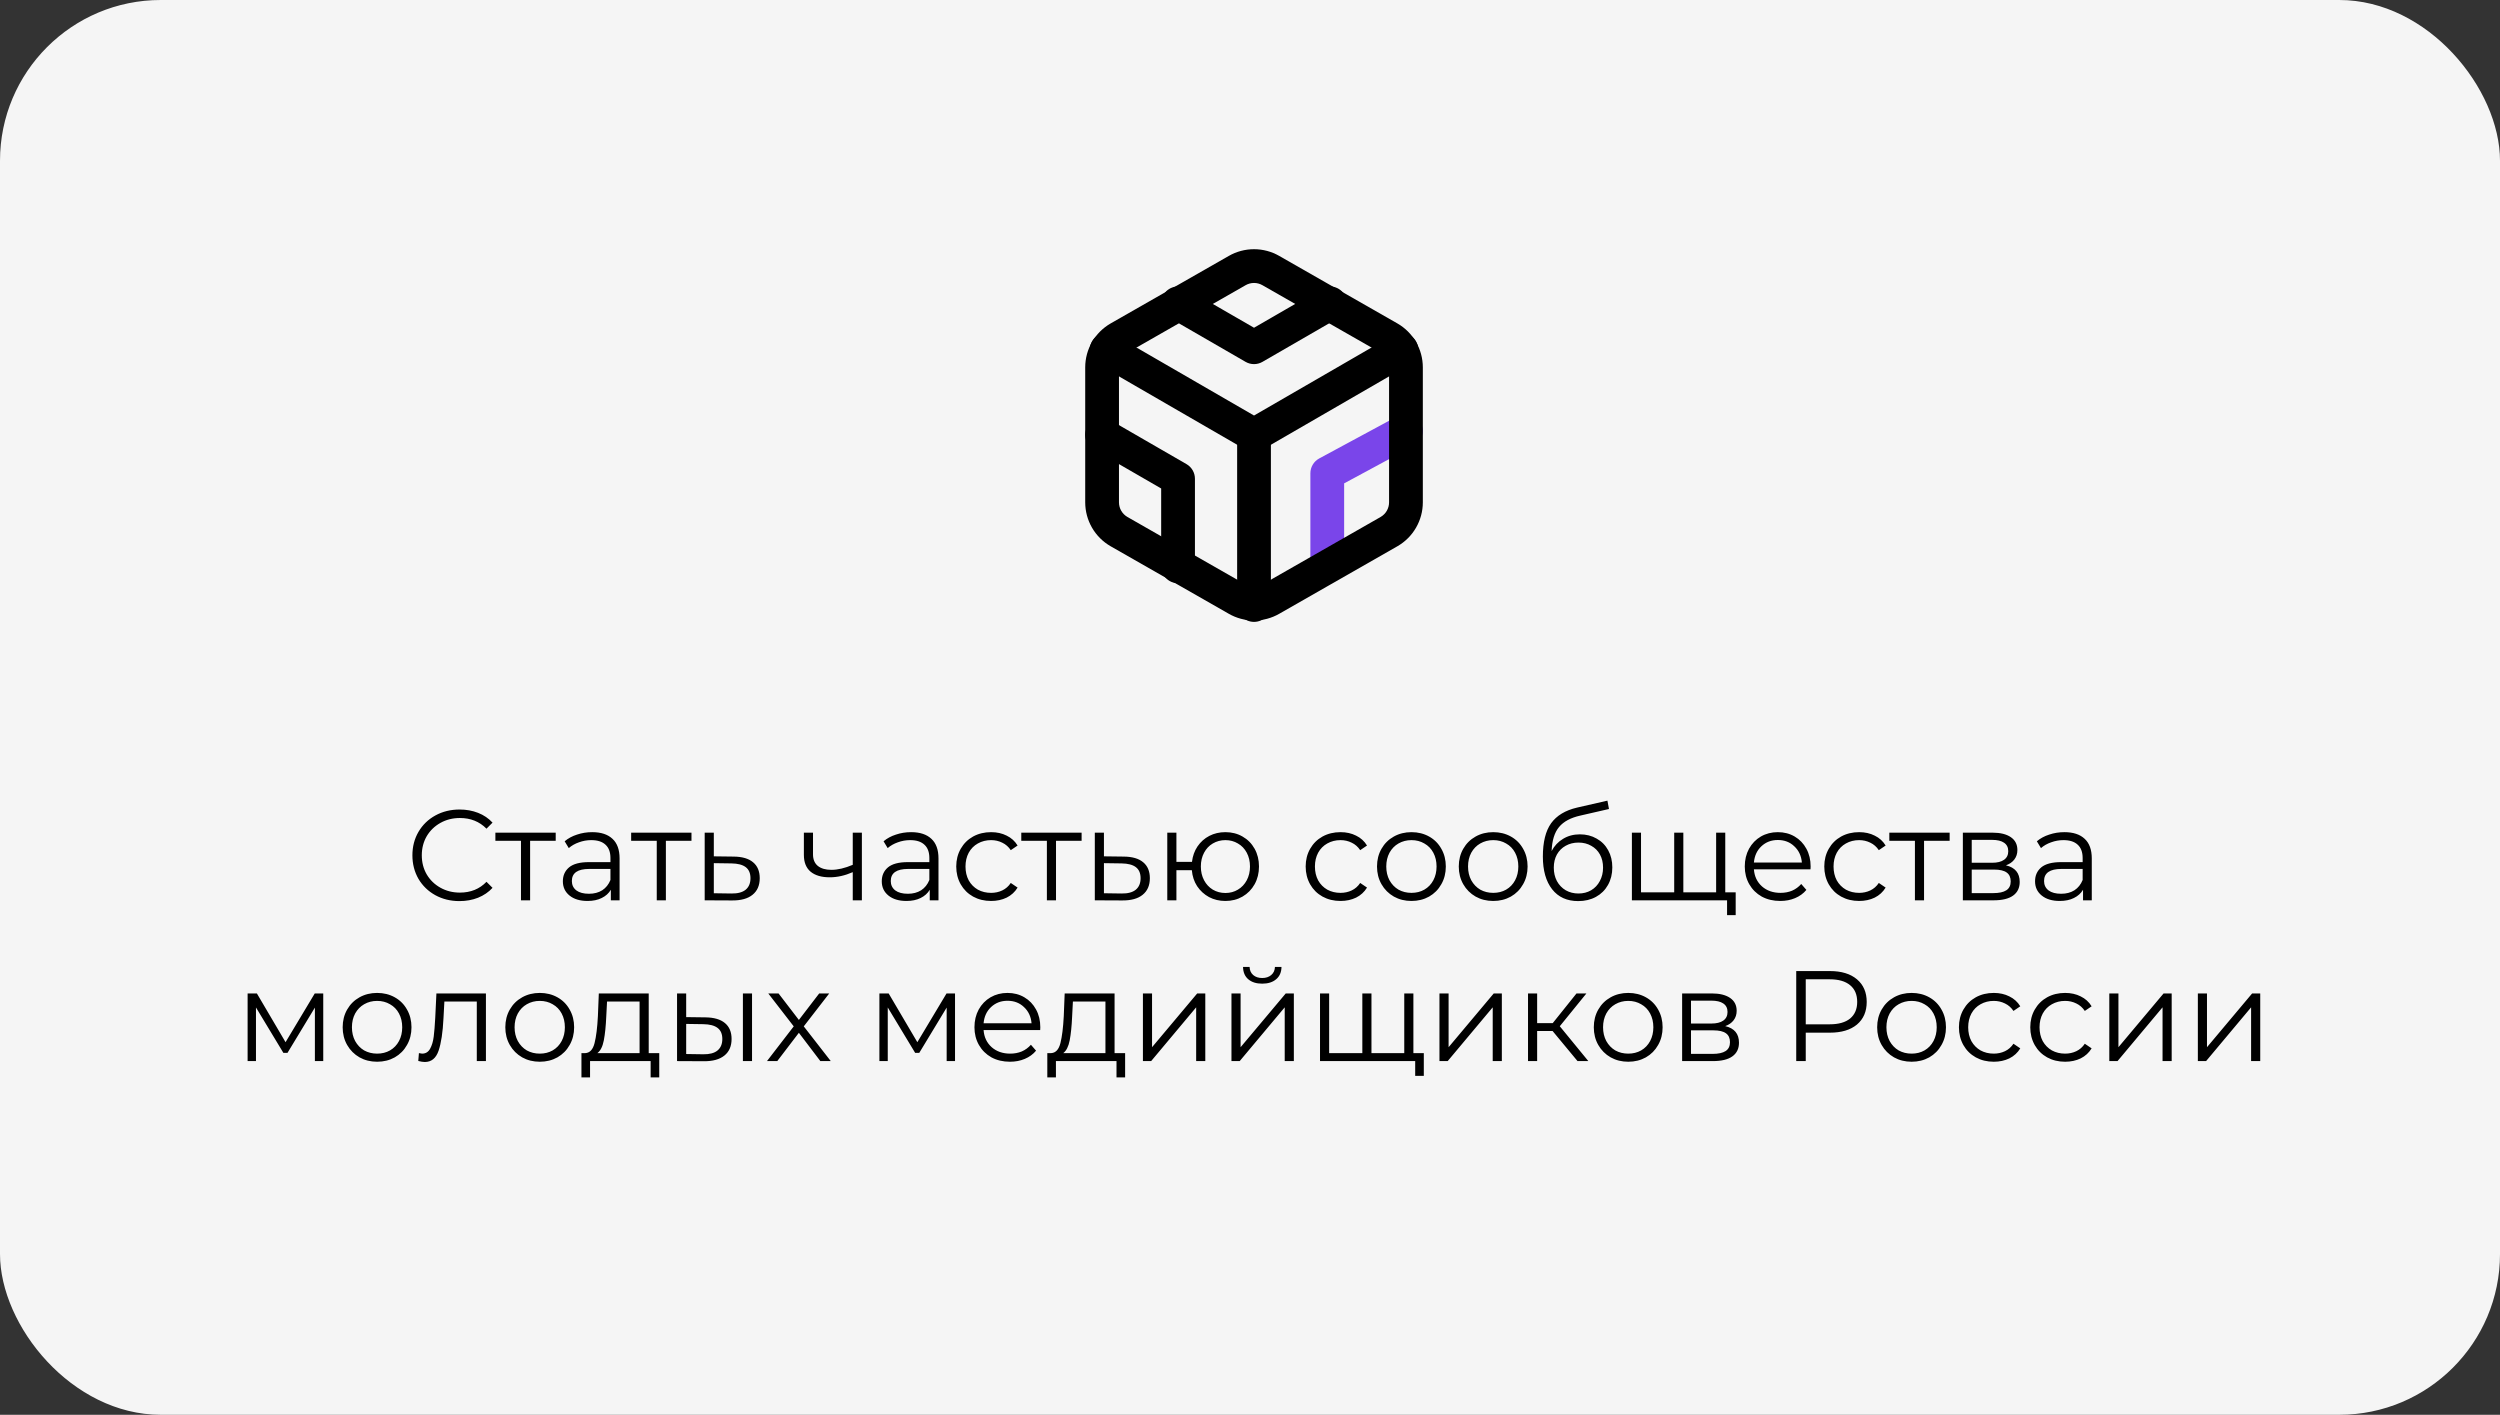
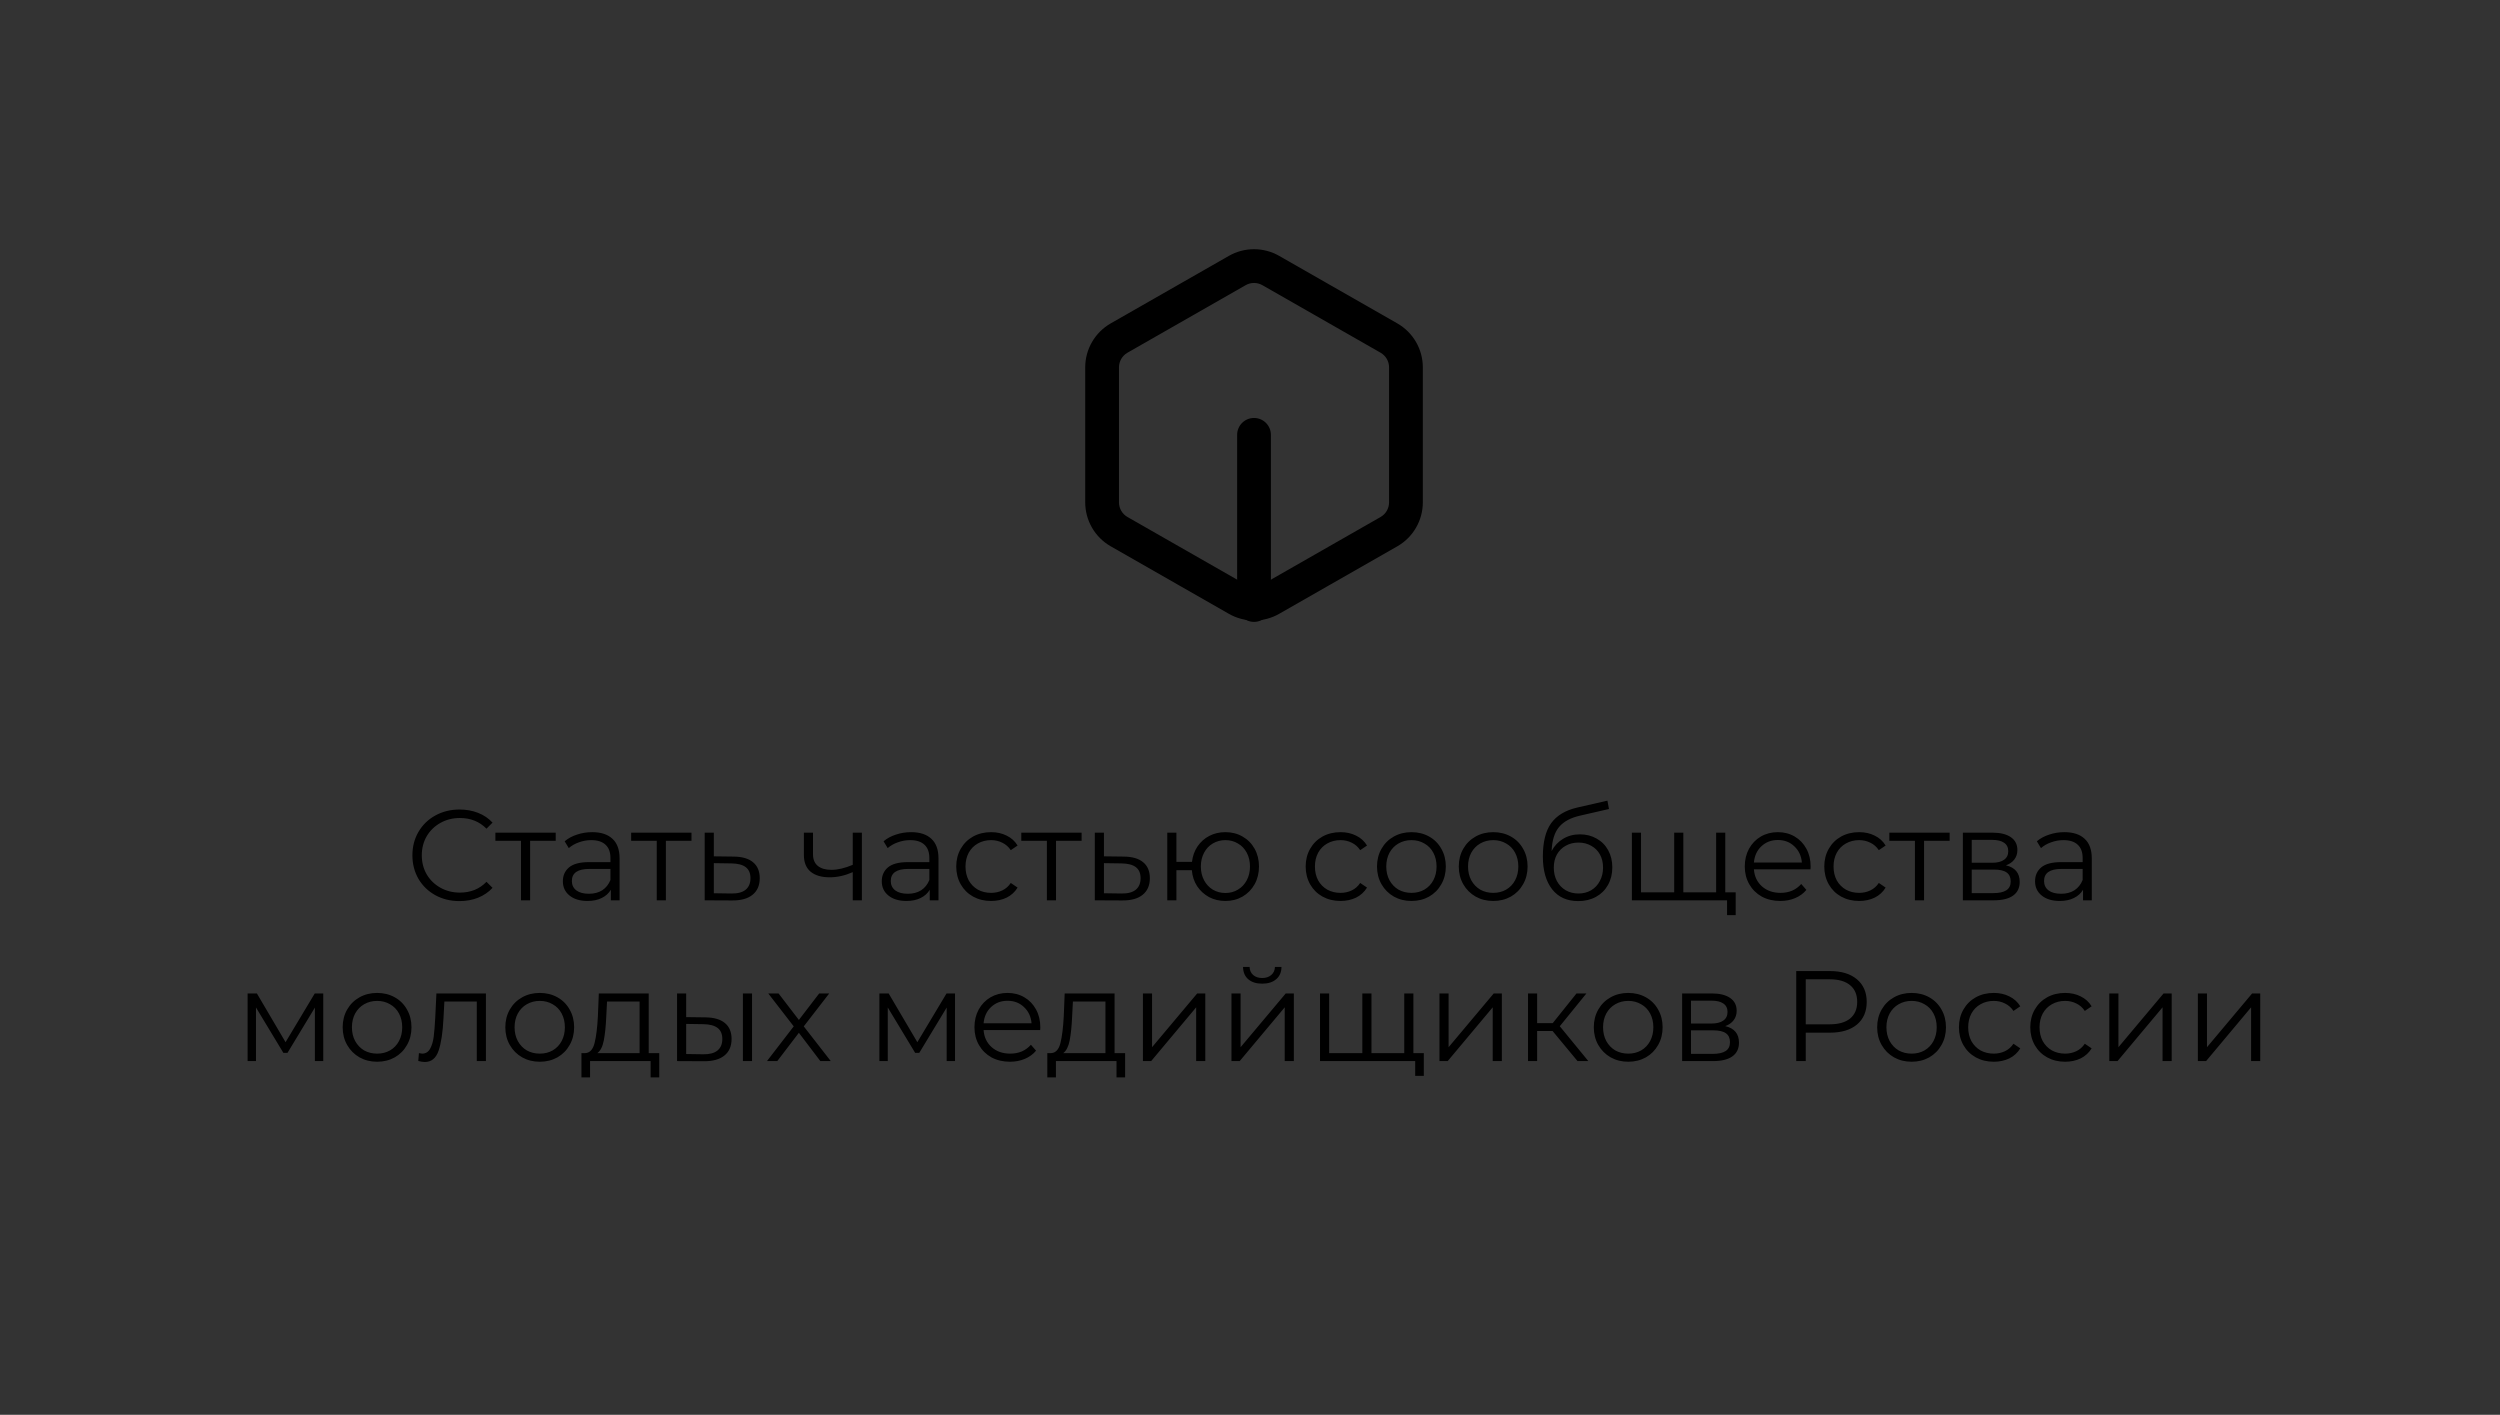
<svg xmlns="http://www.w3.org/2000/svg" width="311" height="176" viewBox="0 0 311 176" fill="none">
  <rect x="0" y="0" width="311" height="176" fill="#333333" stroke="none" />
-   <rect width="311" height="176" rx="20" fill="#F5F5F5" />
  <path d="M57.159 112.096C56.05 112.096 55.047 111.851 54.151 111.36C53.266 110.869 52.567 110.192 52.055 109.328C51.554 108.453 51.303 107.477 51.303 106.4C51.303 105.323 51.554 104.352 52.055 103.488C52.567 102.613 53.271 101.931 54.167 101.44C55.063 100.949 56.066 100.704 57.175 100.704C58.007 100.704 58.775 100.843 59.479 101.12C60.183 101.397 60.78 101.803 61.271 102.336L60.519 103.088C59.644 102.203 58.54 101.76 57.207 101.76C56.322 101.76 55.516 101.963 54.791 102.368C54.066 102.773 53.495 103.328 53.079 104.032C52.674 104.736 52.471 105.525 52.471 106.4C52.471 107.275 52.674 108.064 53.079 108.768C53.495 109.472 54.066 110.027 54.791 110.432C55.516 110.837 56.322 111.04 57.207 111.04C58.551 111.04 59.655 110.592 60.519 109.696L61.271 110.448C60.78 110.981 60.178 111.392 59.463 111.68C58.759 111.957 57.991 112.096 57.159 112.096ZM69.13 104.592H65.946V112H64.81V104.592H61.626V103.584H69.13V104.592ZM73.668 103.52C74.767 103.52 75.61 103.797 76.196 104.352C76.783 104.896 77.076 105.707 77.076 106.784V112H75.988V110.688C75.732 111.125 75.354 111.467 74.852 111.712C74.362 111.957 73.775 112.08 73.092 112.08C72.154 112.08 71.407 111.856 70.852 111.408C70.298 110.96 70.02 110.368 70.02 109.632C70.02 108.917 70.276 108.341 70.788 107.904C71.311 107.467 72.138 107.248 73.268 107.248H75.94V106.736C75.94 106.011 75.738 105.461 75.332 105.088C74.927 104.704 74.335 104.512 73.556 104.512C73.023 104.512 72.511 104.603 72.02 104.784C71.53 104.955 71.108 105.195 70.756 105.504L70.244 104.656C70.671 104.293 71.183 104.016 71.78 103.824C72.378 103.621 73.007 103.52 73.668 103.52ZM73.268 111.184C73.908 111.184 74.458 111.04 74.916 110.752C75.375 110.453 75.716 110.027 75.94 109.472V108.096H73.3C71.86 108.096 71.14 108.597 71.14 109.6C71.14 110.091 71.327 110.48 71.7 110.768C72.074 111.045 72.596 111.184 73.268 111.184ZM86.02 104.592H82.836V112H81.7V104.592H78.516V103.584H86.02V104.592ZM91.279 106.56C92.335 106.571 93.135 106.805 93.679 107.264C94.234 107.723 94.511 108.384 94.511 109.248C94.511 110.144 94.212 110.832 93.615 111.312C93.028 111.792 92.175 112.027 91.055 112.016L87.663 112V103.584H88.799V106.528L91.279 106.56ZM90.991 111.152C91.769 111.163 92.356 111.008 92.751 110.688C93.156 110.357 93.359 109.877 93.359 109.248C93.359 108.629 93.162 108.171 92.767 107.872C92.372 107.573 91.78 107.419 90.991 107.408L88.799 107.376V111.12L90.991 111.152ZM107.218 103.584V112H106.082V108.496C105.111 108.923 104.157 109.136 103.218 109.136C102.205 109.136 101.415 108.907 100.85 108.448C100.285 107.979 100.002 107.28 100.002 106.352V103.584H101.138V106.288C101.138 106.917 101.341 107.397 101.746 107.728C102.151 108.048 102.711 108.208 103.426 108.208C104.215 108.208 105.101 108 106.082 107.584V103.584H107.218ZM113.34 103.52C114.439 103.52 115.281 103.797 115.868 104.352C116.455 104.896 116.748 105.707 116.748 106.784V112H115.66V110.688C115.404 111.125 115.025 111.467 114.524 111.712C114.033 111.957 113.447 112.08 112.764 112.08C111.825 112.08 111.079 111.856 110.524 111.408C109.969 110.96 109.692 110.368 109.692 109.632C109.692 108.917 109.948 108.341 110.46 107.904C110.983 107.467 111.809 107.248 112.94 107.248H115.612V106.736C115.612 106.011 115.409 105.461 115.004 105.088C114.599 104.704 114.007 104.512 113.228 104.512C112.695 104.512 112.183 104.603 111.692 104.784C111.201 104.955 110.78 105.195 110.428 105.504L109.916 104.656C110.343 104.293 110.855 104.016 111.452 103.824C112.049 103.621 112.679 103.52 113.34 103.52ZM112.94 111.184C113.58 111.184 114.129 111.04 114.588 110.752C115.047 110.453 115.388 110.027 115.612 109.472V108.096H112.972C111.532 108.096 110.812 108.597 110.812 109.6C110.812 110.091 110.999 110.48 111.372 110.768C111.745 111.045 112.268 111.184 112.94 111.184ZM123.292 112.08C122.46 112.08 121.714 111.899 121.052 111.536C120.402 111.173 119.89 110.667 119.516 110.016C119.143 109.355 118.956 108.613 118.956 107.792C118.956 106.971 119.143 106.235 119.516 105.584C119.89 104.933 120.402 104.427 121.052 104.064C121.714 103.701 122.46 103.52 123.292 103.52C124.018 103.52 124.663 103.664 125.228 103.952C125.804 104.229 126.258 104.64 126.588 105.184L125.74 105.76C125.463 105.344 125.111 105.035 124.684 104.832C124.258 104.619 123.794 104.512 123.292 104.512C122.684 104.512 122.135 104.651 121.644 104.928C121.164 105.195 120.786 105.579 120.508 106.08C120.242 106.581 120.108 107.152 120.108 107.792C120.108 108.443 120.242 109.019 120.508 109.52C120.786 110.011 121.164 110.395 121.644 110.672C122.135 110.939 122.684 111.072 123.292 111.072C123.794 111.072 124.258 110.971 124.684 110.768C125.111 110.565 125.463 110.256 125.74 109.84L126.588 110.416C126.258 110.96 125.804 111.376 125.228 111.664C124.652 111.941 124.007 112.08 123.292 112.08ZM134.552 104.592H131.368V112H130.232V104.592H127.048V103.584H134.552V104.592ZM139.81 106.56C140.866 106.571 141.666 106.805 142.21 107.264C142.765 107.723 143.042 108.384 143.042 109.248C143.042 110.144 142.743 110.832 142.146 111.312C141.559 111.792 140.706 112.027 139.586 112.016L136.194 112V103.584H137.33V106.528L139.81 106.56ZM139.522 111.152C140.301 111.163 140.887 111.008 141.282 110.688C141.687 110.357 141.89 109.877 141.89 109.248C141.89 108.629 141.693 108.171 141.298 107.872C140.903 107.573 140.311 107.419 139.522 107.408L137.33 107.376V111.12L139.522 111.152ZM152.442 103.52C153.231 103.52 153.94 103.701 154.57 104.064C155.21 104.427 155.711 104.933 156.074 105.584C156.436 106.235 156.618 106.971 156.618 107.792C156.618 108.613 156.436 109.349 156.074 110C155.711 110.651 155.21 111.163 154.57 111.536C153.94 111.899 153.231 112.08 152.442 112.08C151.695 112.08 151.018 111.92 150.41 111.6C149.802 111.269 149.306 110.816 148.922 110.24C148.548 109.664 148.33 109.003 148.266 108.256H146.346V112H145.21V103.584H146.346V107.216H148.282C148.367 106.491 148.596 105.851 148.97 105.296C149.354 104.731 149.844 104.293 150.442 103.984C151.039 103.675 151.706 103.52 152.442 103.52ZM152.442 111.088C153.018 111.088 153.535 110.949 153.994 110.672C154.463 110.395 154.831 110.005 155.098 109.504C155.364 109.003 155.498 108.432 155.498 107.792C155.498 107.152 155.364 106.581 155.098 106.08C154.831 105.579 154.463 105.195 153.994 104.928C153.535 104.651 153.018 104.512 152.442 104.512C151.866 104.512 151.343 104.651 150.874 104.928C150.415 105.195 150.052 105.579 149.786 106.08C149.519 106.581 149.386 107.152 149.386 107.792C149.386 108.432 149.519 109.003 149.786 109.504C150.052 110.005 150.415 110.395 150.874 110.672C151.343 110.949 151.866 111.088 152.442 111.088ZM166.761 112.08C165.929 112.08 165.182 111.899 164.521 111.536C163.87 111.173 163.358 110.667 162.985 110.016C162.612 109.355 162.425 108.613 162.425 107.792C162.425 106.971 162.612 106.235 162.985 105.584C163.358 104.933 163.87 104.427 164.521 104.064C165.182 103.701 165.929 103.52 166.761 103.52C167.486 103.52 168.132 103.664 168.697 103.952C169.273 104.229 169.726 104.64 170.057 105.184L169.209 105.76C168.932 105.344 168.58 105.035 168.153 104.832C167.726 104.619 167.262 104.512 166.761 104.512C166.153 104.512 165.604 104.651 165.113 104.928C164.633 105.195 164.254 105.579 163.977 106.08C163.71 106.581 163.577 107.152 163.577 107.792C163.577 108.443 163.71 109.019 163.977 109.52C164.254 110.011 164.633 110.395 165.113 110.672C165.604 110.939 166.153 111.072 166.761 111.072C167.262 111.072 167.726 110.971 168.153 110.768C168.58 110.565 168.932 110.256 169.209 109.84L170.057 110.416C169.726 110.96 169.273 111.376 168.697 111.664C168.121 111.941 167.476 112.08 166.761 112.08ZM175.588 112.08C174.777 112.08 174.047 111.899 173.396 111.536C172.745 111.163 172.233 110.651 171.86 110C171.487 109.349 171.3 108.613 171.3 107.792C171.3 106.971 171.487 106.235 171.86 105.584C172.233 104.933 172.745 104.427 173.396 104.064C174.047 103.701 174.777 103.52 175.588 103.52C176.399 103.52 177.129 103.701 177.78 104.064C178.431 104.427 178.937 104.933 179.3 105.584C179.673 106.235 179.86 106.971 179.86 107.792C179.86 108.613 179.673 109.349 179.3 110C178.937 110.651 178.431 111.163 177.78 111.536C177.129 111.899 176.399 112.08 175.588 112.08ZM175.588 111.072C176.185 111.072 176.719 110.939 177.188 110.672C177.668 110.395 178.041 110.005 178.308 109.504C178.575 109.003 178.708 108.432 178.708 107.792C178.708 107.152 178.575 106.581 178.308 106.08C178.041 105.579 177.668 105.195 177.188 104.928C176.719 104.651 176.185 104.512 175.588 104.512C174.991 104.512 174.452 104.651 173.972 104.928C173.503 105.195 173.129 105.579 172.852 106.08C172.585 106.581 172.452 107.152 172.452 107.792C172.452 108.432 172.585 109.003 172.852 109.504C173.129 110.005 173.503 110.395 173.972 110.672C174.452 110.939 174.991 111.072 175.588 111.072ZM185.76 112.08C184.949 112.08 184.219 111.899 183.568 111.536C182.917 111.163 182.405 110.651 182.032 110C181.659 109.349 181.472 108.613 181.472 107.792C181.472 106.971 181.659 106.235 182.032 105.584C182.405 104.933 182.917 104.427 183.568 104.064C184.219 103.701 184.949 103.52 185.76 103.52C186.571 103.52 187.301 103.701 187.952 104.064C188.603 104.427 189.109 104.933 189.472 105.584C189.845 106.235 190.032 106.971 190.032 107.792C190.032 108.613 189.845 109.349 189.472 110C189.109 110.651 188.603 111.163 187.952 111.536C187.301 111.899 186.571 112.08 185.76 112.08ZM185.76 111.072C186.357 111.072 186.891 110.939 187.36 110.672C187.84 110.395 188.213 110.005 188.48 109.504C188.747 109.003 188.88 108.432 188.88 107.792C188.88 107.152 188.747 106.581 188.48 106.08C188.213 105.579 187.84 105.195 187.36 104.928C186.891 104.651 186.357 104.512 185.76 104.512C185.163 104.512 184.624 104.651 184.144 104.928C183.675 105.195 183.301 105.579 183.024 106.08C182.757 106.581 182.624 107.152 182.624 107.792C182.624 108.432 182.757 109.003 183.024 109.504C183.301 110.005 183.675 110.395 184.144 110.672C184.624 110.939 185.163 111.072 185.76 111.072ZM196.54 103.792C197.318 103.792 198.012 103.968 198.62 104.32C199.238 104.661 199.718 105.147 200.06 105.776C200.401 106.395 200.572 107.104 200.572 107.904C200.572 108.725 200.39 109.456 200.028 110.096C199.676 110.725 199.18 111.216 198.54 111.568C197.9 111.92 197.164 112.096 196.332 112.096C194.934 112.096 193.852 111.605 193.084 110.624C192.316 109.643 191.932 108.288 191.932 106.56C191.932 104.757 192.273 103.376 192.956 102.416C193.649 101.456 194.726 100.805 196.188 100.464L199.964 99.6L200.156 100.64L196.604 101.456C195.398 101.723 194.513 102.197 193.948 102.88C193.382 103.552 193.073 104.549 193.02 105.872C193.361 105.221 193.836 104.715 194.444 104.352C195.052 103.979 195.75 103.792 196.54 103.792ZM196.364 111.152C196.95 111.152 197.473 111.019 197.932 110.752C198.401 110.475 198.764 110.091 199.02 109.6C199.286 109.109 199.42 108.555 199.42 107.936C199.42 107.317 199.292 106.773 199.036 106.304C198.78 105.835 198.417 105.472 197.948 105.216C197.489 104.949 196.961 104.816 196.364 104.816C195.766 104.816 195.233 104.949 194.764 105.216C194.305 105.472 193.942 105.835 193.676 106.304C193.42 106.773 193.292 107.317 193.292 107.936C193.292 108.555 193.42 109.109 193.676 109.6C193.942 110.091 194.31 110.475 194.78 110.752C195.249 111.019 195.777 111.152 196.364 111.152ZM214.623 103.584V112H203.007V103.584H204.143V111.008H208.271V103.584H209.407V111.008H213.487V103.584H214.623ZM215.919 111.008V113.84H214.847V112H213.423V111.008H215.919ZM225.226 108.144H218.186C218.25 109.019 218.586 109.728 219.194 110.272C219.802 110.805 220.57 111.072 221.498 111.072C222.021 111.072 222.501 110.981 222.938 110.8C223.375 110.608 223.754 110.331 224.074 109.968L224.714 110.704C224.341 111.152 223.871 111.493 223.306 111.728C222.751 111.963 222.138 112.08 221.466 112.08C220.602 112.08 219.834 111.899 219.162 111.536C218.501 111.163 217.983 110.651 217.61 110C217.237 109.349 217.05 108.613 217.05 107.792C217.05 106.971 217.226 106.235 217.578 105.584C217.941 104.933 218.431 104.427 219.05 104.064C219.679 103.701 220.383 103.52 221.162 103.52C221.941 103.52 222.639 103.701 223.258 104.064C223.877 104.427 224.362 104.933 224.714 105.584C225.066 106.224 225.242 106.96 225.242 107.792L225.226 108.144ZM221.162 104.496C220.351 104.496 219.669 104.757 219.114 105.28C218.57 105.792 218.261 106.464 218.186 107.296H224.154C224.079 106.464 223.765 105.792 223.21 105.28C222.666 104.757 221.983 104.496 221.162 104.496ZM231.277 112.08C230.445 112.08 229.698 111.899 229.037 111.536C228.386 111.173 227.874 110.667 227.501 110.016C227.127 109.355 226.941 108.613 226.941 107.792C226.941 106.971 227.127 106.235 227.501 105.584C227.874 104.933 228.386 104.427 229.037 104.064C229.698 103.701 230.445 103.52 231.277 103.52C232.002 103.52 232.647 103.664 233.213 103.952C233.789 104.229 234.242 104.64 234.573 105.184L233.725 105.76C233.447 105.344 233.095 105.035 232.669 104.832C232.242 104.619 231.778 104.512 231.277 104.512C230.669 104.512 230.119 104.651 229.629 104.928C229.149 105.195 228.77 105.579 228.493 106.08C228.226 106.581 228.093 107.152 228.093 107.792C228.093 108.443 228.226 109.019 228.493 109.52C228.77 110.011 229.149 110.395 229.629 110.672C230.119 110.939 230.669 111.072 231.277 111.072C231.778 111.072 232.242 110.971 232.669 110.768C233.095 110.565 233.447 110.256 233.725 109.84L234.573 110.416C234.242 110.96 233.789 111.376 233.213 111.664C232.637 111.941 231.991 112.08 231.277 112.08ZM242.536 104.592H239.352V112H238.216V104.592H235.032V103.584H242.536V104.592ZM249.539 107.648C250.68 107.915 251.251 108.603 251.251 109.712C251.251 110.448 250.979 111.013 250.435 111.408C249.891 111.803 249.08 112 248.003 112H244.179V103.584H247.891C248.851 103.584 249.603 103.771 250.147 104.144C250.691 104.517 250.963 105.051 250.963 105.744C250.963 106.203 250.835 106.597 250.579 106.928C250.333 107.248 249.987 107.488 249.539 107.648ZM245.283 107.328H247.811C248.461 107.328 248.957 107.205 249.299 106.96C249.651 106.715 249.827 106.357 249.827 105.888C249.827 105.419 249.651 105.067 249.299 104.832C248.957 104.597 248.461 104.48 247.811 104.48H245.283V107.328ZM247.955 111.104C248.68 111.104 249.224 110.987 249.587 110.752C249.949 110.517 250.131 110.149 250.131 109.648C250.131 109.147 249.965 108.779 249.635 108.544C249.304 108.299 248.781 108.176 248.067 108.176H245.283V111.104H247.955ZM256.809 103.52C257.908 103.52 258.75 103.797 259.337 104.352C259.924 104.896 260.217 105.707 260.217 106.784V112H259.129V110.688C258.873 111.125 258.494 111.467 257.993 111.712C257.502 111.957 256.916 112.08 256.233 112.08C255.294 112.08 254.548 111.856 253.993 111.408C253.438 110.96 253.161 110.368 253.161 109.632C253.161 108.917 253.417 108.341 253.929 107.904C254.452 107.467 255.278 107.248 256.409 107.248H259.081V106.736C259.081 106.011 258.878 105.461 258.473 105.088C258.068 104.704 257.476 104.512 256.697 104.512C256.164 104.512 255.652 104.603 255.161 104.784C254.67 104.955 254.249 105.195 253.897 105.504L253.385 104.656C253.812 104.293 254.324 104.016 254.921 103.824C255.518 103.621 256.148 103.52 256.809 103.52ZM256.409 111.184C257.049 111.184 257.598 111.04 258.057 110.752C258.516 110.453 258.857 110.027 259.081 109.472V108.096H256.441C255.001 108.096 254.281 108.597 254.281 109.6C254.281 110.091 254.468 110.48 254.841 110.768C255.214 111.045 255.737 111.184 256.409 111.184ZM40.212 123.584V132H39.172V125.344L35.764 130.976H35.252L31.843 125.328V132H30.803V123.584H31.956L35.523 129.648L39.156 123.584H40.212ZM46.916 132.08C46.105 132.08 45.375 131.899 44.724 131.536C44.074 131.163 43.562 130.651 43.188 130C42.815 129.349 42.628 128.613 42.628 127.792C42.628 126.971 42.815 126.235 43.188 125.584C43.562 124.933 44.074 124.427 44.724 124.064C45.375 123.701 46.105 123.52 46.916 123.52C47.727 123.52 48.458 123.701 49.108 124.064C49.759 124.427 50.266 124.933 50.628 125.584C51.002 126.235 51.188 126.971 51.188 127.792C51.188 128.613 51.002 129.349 50.628 130C50.266 130.651 49.759 131.163 49.108 131.536C48.458 131.899 47.727 132.08 46.916 132.08ZM46.916 131.072C47.514 131.072 48.047 130.939 48.516 130.672C48.996 130.395 49.37 130.005 49.636 129.504C49.903 129.003 50.036 128.432 50.036 127.792C50.036 127.152 49.903 126.581 49.636 126.08C49.37 125.579 48.996 125.195 48.516 124.928C48.047 124.651 47.514 124.512 46.916 124.512C46.319 124.512 45.78 124.651 45.3 124.928C44.831 125.195 44.458 125.579 44.18 126.08C43.913 126.581 43.78 127.152 43.78 127.792C43.78 128.432 43.913 129.003 44.18 129.504C44.458 130.005 44.831 130.395 45.3 130.672C45.78 130.939 46.319 131.072 46.916 131.072ZM60.449 123.584V132H59.313V124.592H55.281L55.169 126.672C55.084 128.421 54.881 129.765 54.561 130.704C54.241 131.643 53.67 132.112 52.849 132.112C52.625 132.112 52.353 132.069 52.033 131.984L52.113 131.008C52.305 131.051 52.438 131.072 52.513 131.072C52.95 131.072 53.281 130.869 53.505 130.464C53.729 130.059 53.879 129.557 53.953 128.96C54.028 128.363 54.092 127.573 54.145 126.592L54.289 123.584H60.449ZM67.15 132.08C66.34 132.08 65.609 131.899 64.959 131.536C64.308 131.163 63.796 130.651 63.422 130C63.049 129.349 62.862 128.613 62.862 127.792C62.862 126.971 63.049 126.235 63.422 125.584C63.796 124.933 64.308 124.427 64.959 124.064C65.609 123.701 66.34 123.52 67.15 123.52C67.961 123.52 68.692 123.701 69.343 124.064C69.993 124.427 70.5 124.933 70.862 125.584C71.236 126.235 71.422 126.971 71.422 127.792C71.422 128.613 71.236 129.349 70.862 130C70.5 130.651 69.993 131.163 69.343 131.536C68.692 131.899 67.961 132.08 67.15 132.08ZM67.15 131.072C67.748 131.072 68.281 130.939 68.751 130.672C69.231 130.395 69.604 130.005 69.871 129.504C70.137 129.003 70.27 128.432 70.27 127.792C70.27 127.152 70.137 126.581 69.871 126.08C69.604 125.579 69.231 125.195 68.751 124.928C68.281 124.651 67.748 124.512 67.15 124.512C66.553 124.512 66.014 124.651 65.534 124.928C65.065 125.195 64.692 125.579 64.415 126.08C64.148 126.581 64.014 127.152 64.014 127.792C64.014 128.432 64.148 129.003 64.415 129.504C64.692 130.005 65.065 130.395 65.534 130.672C66.014 130.939 66.553 131.072 67.15 131.072ZM82.011 131.008V134.032H80.939V132H73.403V134.032H72.332V131.008H72.811C73.377 130.976 73.761 130.56 73.963 129.76C74.166 128.96 74.305 127.84 74.379 126.4L74.492 123.584H80.7V131.008H82.011ZM75.419 126.464C75.366 127.659 75.265 128.645 75.115 129.424C74.966 130.192 74.7 130.72 74.316 131.008H79.564V124.592H75.516L75.419 126.464ZM87.761 126.56C88.817 126.571 89.623 126.805 90.177 127.264C90.732 127.723 91.009 128.384 91.009 129.248C91.009 130.144 90.711 130.832 90.113 131.312C89.516 131.792 88.663 132.027 87.553 132.016L84.225 132V123.584H85.361V126.528L87.761 126.56ZM92.417 123.584H93.553V132H92.417V123.584ZM87.489 131.152C88.268 131.163 88.855 131.008 89.249 130.688C89.655 130.357 89.857 129.877 89.857 129.248C89.857 128.629 89.66 128.171 89.265 127.872C88.871 127.573 88.279 127.419 87.489 127.408L85.361 127.376V131.12L87.489 131.152ZM102.052 132L99.38 128.48L96.692 132H95.412L98.74 127.68L95.572 123.584H96.852L99.38 126.88L101.908 123.584H103.156L99.988 127.68L103.348 132H102.052ZM118.805 123.584V132H117.765V125.344L114.357 130.976H113.845L110.437 125.328V132H109.397V123.584H110.549L114.117 129.648L117.749 123.584H118.805ZM129.398 128.144H122.358C122.422 129.019 122.758 129.728 123.366 130.272C123.974 130.805 124.742 131.072 125.67 131.072C126.193 131.072 126.673 130.981 127.11 130.8C127.547 130.608 127.926 130.331 128.246 129.968L128.886 130.704C128.513 131.152 128.043 131.493 127.478 131.728C126.923 131.963 126.31 132.08 125.638 132.08C124.774 132.08 124.006 131.899 123.334 131.536C122.673 131.163 122.155 130.651 121.782 130C121.409 129.349 121.222 128.613 121.222 127.792C121.222 126.971 121.398 126.235 121.75 125.584C122.113 124.933 122.603 124.427 123.222 124.064C123.851 123.701 124.555 123.52 125.334 123.52C126.113 123.52 126.811 123.701 127.43 124.064C128.049 124.427 128.534 124.933 128.886 125.584C129.238 126.224 129.414 126.96 129.414 127.792L129.398 128.144ZM125.334 124.496C124.523 124.496 123.841 124.757 123.286 125.28C122.742 125.792 122.433 126.464 122.358 127.296H128.326C128.251 126.464 127.937 125.792 127.382 125.28C126.838 124.757 126.155 124.496 125.334 124.496ZM139.965 131.008V134.032H138.893V132H131.357V134.032H130.285V131.008H130.765C131.33 130.976 131.714 130.56 131.917 129.76C132.119 128.96 132.258 127.84 132.333 126.4L132.445 123.584H138.653V131.008H139.965ZM133.373 126.464C133.319 127.659 133.218 128.645 133.069 129.424C132.919 130.192 132.653 130.72 132.269 131.008H137.517V124.592H133.469L133.373 126.464ZM142.179 123.584H143.315V130.272L148.931 123.584H149.939V132H148.803V125.312L143.203 132H142.179V123.584ZM153.194 123.584H154.33V130.272L159.946 123.584H160.954V132H159.818V125.312L154.218 132H153.194V123.584ZM157.018 122.368C156.293 122.368 155.717 122.187 155.29 121.824C154.863 121.461 154.645 120.949 154.634 120.288H155.45C155.461 120.704 155.61 121.04 155.898 121.296C156.186 121.541 156.559 121.664 157.018 121.664C157.477 121.664 157.85 121.541 158.138 121.296C158.437 121.04 158.591 120.704 158.602 120.288H159.418C159.407 120.949 159.183 121.461 158.746 121.824C158.319 122.187 157.743 122.368 157.018 122.368ZM175.826 123.584V132H164.21V123.584H165.346V131.008H169.474V123.584H170.61V131.008H174.69V123.584H175.826ZM177.122 131.008V133.84H176.05V132H174.626V131.008H177.122ZM179.069 123.584H180.205V130.272L185.821 123.584H186.829V132H185.693V125.312L180.093 132H179.069V123.584ZM193.141 128.256H191.221V132H190.085V123.584H191.221V127.28H193.157L196.117 123.584H197.349L194.037 127.664L197.589 132H196.245L193.141 128.256ZM202.557 132.08C201.746 132.08 201.015 131.899 200.365 131.536C199.714 131.163 199.202 130.651 198.829 130C198.455 129.349 198.269 128.613 198.269 127.792C198.269 126.971 198.455 126.235 198.829 125.584C199.202 124.933 199.714 124.427 200.365 124.064C201.015 123.701 201.746 123.52 202.557 123.52C203.367 123.52 204.098 123.701 204.749 124.064C205.399 124.427 205.906 124.933 206.269 125.584C206.642 126.235 206.829 126.971 206.829 127.792C206.829 128.613 206.642 129.349 206.269 130C205.906 130.651 205.399 131.163 204.749 131.536C204.098 131.899 203.367 132.08 202.557 132.08ZM202.557 131.072C203.154 131.072 203.687 130.939 204.157 130.672C204.637 130.395 205.01 130.005 205.277 129.504C205.543 129.003 205.677 128.432 205.677 127.792C205.677 127.152 205.543 126.581 205.277 126.08C205.01 125.579 204.637 125.195 204.157 124.928C203.687 124.651 203.154 124.512 202.557 124.512C201.959 124.512 201.421 124.651 200.941 124.928C200.471 125.195 200.098 125.579 199.821 126.08C199.554 126.581 199.421 127.152 199.421 127.792C199.421 128.432 199.554 129.003 199.821 129.504C200.098 130.005 200.471 130.395 200.941 130.672C201.421 130.939 201.959 131.072 202.557 131.072ZM214.617 127.648C215.758 127.915 216.329 128.603 216.329 129.712C216.329 130.448 216.057 131.013 215.513 131.408C214.969 131.803 214.158 132 213.081 132H209.257V123.584H212.969C213.929 123.584 214.681 123.771 215.225 124.144C215.769 124.517 216.041 125.051 216.041 125.744C216.041 126.203 215.913 126.597 215.657 126.928C215.411 127.248 215.065 127.488 214.617 127.648ZM210.361 127.328H212.889C213.539 127.328 214.035 127.205 214.377 126.96C214.729 126.715 214.905 126.357 214.905 125.888C214.905 125.419 214.729 125.067 214.377 124.832C214.035 124.597 213.539 124.48 212.889 124.48H210.361V127.328ZM213.033 131.104C213.758 131.104 214.302 130.987 214.665 130.752C215.027 130.517 215.209 130.149 215.209 129.648C215.209 129.147 215.043 128.779 214.713 128.544C214.382 128.299 213.859 128.176 213.145 128.176H210.361V131.104H213.033ZM227.643 120.8C229.072 120.8 230.192 121.141 231.003 121.824C231.813 122.507 232.219 123.445 232.219 124.64C232.219 125.835 231.813 126.773 231.003 127.456C230.192 128.128 229.072 128.464 227.643 128.464H224.635V132H223.451V120.8H227.643ZM227.611 127.424C228.72 127.424 229.568 127.184 230.155 126.704C230.741 126.213 231.035 125.525 231.035 124.64C231.035 123.733 230.741 123.04 230.155 122.56C229.568 122.069 228.72 121.824 227.611 121.824H224.635V127.424H227.611ZM237.807 132.08C236.996 132.08 236.265 131.899 235.615 131.536C234.964 131.163 234.452 130.651 234.079 130C233.705 129.349 233.519 128.613 233.519 127.792C233.519 126.971 233.705 126.235 234.079 125.584C234.452 124.933 234.964 124.427 235.615 124.064C236.265 123.701 236.996 123.52 237.807 123.52C238.617 123.52 239.348 123.701 239.999 124.064C240.649 124.427 241.156 124.933 241.519 125.584C241.892 126.235 242.079 126.971 242.079 127.792C242.079 128.613 241.892 129.349 241.519 130C241.156 130.651 240.649 131.163 239.999 131.536C239.348 131.899 238.617 132.08 237.807 132.08ZM237.807 131.072C238.404 131.072 238.937 130.939 239.407 130.672C239.887 130.395 240.26 130.005 240.527 129.504C240.793 129.003 240.927 128.432 240.927 127.792C240.927 127.152 240.793 126.581 240.527 126.08C240.26 125.579 239.887 125.195 239.407 124.928C238.937 124.651 238.404 124.512 237.807 124.512C237.209 124.512 236.671 124.651 236.191 124.928C235.721 125.195 235.348 125.579 235.071 126.08C234.804 126.581 234.671 127.152 234.671 127.792C234.671 128.432 234.804 129.003 235.071 129.504C235.348 130.005 235.721 130.395 236.191 130.672C236.671 130.939 237.209 131.072 237.807 131.072ZM248.027 132.08C247.195 132.08 246.448 131.899 245.787 131.536C245.136 131.173 244.624 130.667 244.251 130.016C243.877 129.355 243.691 128.613 243.691 127.792C243.691 126.971 243.877 126.235 244.251 125.584C244.624 124.933 245.136 124.427 245.787 124.064C246.448 123.701 247.195 123.52 248.027 123.52C248.752 123.52 249.397 123.664 249.963 123.952C250.539 124.229 250.992 124.64 251.323 125.184L250.475 125.76C250.197 125.344 249.845 125.035 249.419 124.832C248.992 124.619 248.528 124.512 248.027 124.512C247.419 124.512 246.869 124.651 246.379 124.928C245.899 125.195 245.52 125.579 245.243 126.08C244.976 126.581 244.843 127.152 244.843 127.792C244.843 128.443 244.976 129.019 245.243 129.52C245.52 130.011 245.899 130.395 246.379 130.672C246.869 130.939 247.419 131.072 248.027 131.072C248.528 131.072 248.992 130.971 249.419 130.768C249.845 130.565 250.197 130.256 250.475 129.84L251.323 130.416C250.992 130.96 250.539 131.376 249.963 131.664C249.387 131.941 248.741 132.08 248.027 132.08ZM256.902 132.08C256.07 132.08 255.323 131.899 254.662 131.536C254.011 131.173 253.499 130.667 253.126 130.016C252.752 129.355 252.566 128.613 252.566 127.792C252.566 126.971 252.752 126.235 253.126 125.584C253.499 124.933 254.011 124.427 254.662 124.064C255.323 123.701 256.07 123.52 256.902 123.52C257.627 123.52 258.272 123.664 258.838 123.952C259.414 124.229 259.867 124.64 260.198 125.184L259.35 125.76C259.072 125.344 258.72 125.035 258.294 124.832C257.867 124.619 257.403 124.512 256.902 124.512C256.294 124.512 255.744 124.651 255.254 124.928C254.774 125.195 254.395 125.579 254.118 126.08C253.851 126.581 253.718 127.152 253.718 127.792C253.718 128.443 253.851 129.019 254.118 129.52C254.395 130.011 254.774 130.395 255.254 130.672C255.744 130.939 256.294 131.072 256.902 131.072C257.403 131.072 257.867 130.971 258.294 130.768C258.72 130.565 259.072 130.256 259.35 129.84L260.198 130.416C259.867 130.96 259.414 131.376 258.838 131.664C258.262 131.941 257.616 132.08 256.902 132.08ZM262.397 123.584H263.533V130.272L269.149 123.584H270.157V132H269.021V125.312L263.421 132H262.397V123.584ZM273.413 123.584H274.549V130.272L280.165 123.584H281.173V132H280.037V125.312L274.437 132H273.413V123.584Z" fill="black" />
-   <path fill-rule="evenodd" clip-rule="evenodd" d="M176.735 52.606C177.286 53.627 176.905 54.901 175.884 55.451L167.211 60.131V69.776C167.211 70.936 166.271 71.876 165.111 71.876C163.951 71.876 163.011 70.936 163.011 69.776V58.878C163.011 58.106 163.435 57.396 164.114 57.029L173.89 51.755C174.911 51.204 176.184 51.585 176.735 52.606Z" fill="#7A45EA" />
  <path fill-rule="evenodd" clip-rule="evenodd" d="M152.855 31.841C153.811 31.29 154.896 31 156 31C157.104 31 158.189 31.29 159.146 31.841C159.147 31.842 159.149 31.843 159.15 31.844L173.842 40.239L173.85 40.244C174.807 40.796 175.602 41.591 176.154 42.547C176.707 43.504 176.999 44.589 177 45.693L177 45.696L177 62.498C176.999 63.602 176.707 64.687 176.154 65.644C175.602 66.6 174.807 67.395 173.85 67.947L173.842 67.952L159.15 76.347C159.149 76.348 159.147 76.349 159.146 76.35C158.189 76.901 157.105 77.191 156 77.191C154.896 77.191 153.811 76.901 152.855 76.35C152.853 76.349 152.852 76.348 152.85 76.347L138.159 67.952L138.15 67.947C137.194 67.395 136.399 66.6 135.846 65.644C135.293 64.687 135.002 63.602 135 62.498V45.693C135.002 44.589 135.293 43.504 135.846 42.547C136.399 41.591 137.194 40.796 138.15 40.244L138.159 40.239L152.855 31.841ZM156 35.2C155.632 35.2 155.27 35.297 154.95 35.481L154.942 35.486L140.247 43.883C139.93 44.067 139.666 44.331 139.482 44.649C139.298 44.968 139.201 45.329 139.2 45.697V62.494C139.201 62.862 139.298 63.224 139.482 63.542C139.666 63.86 139.93 64.124 140.247 64.308C140.248 64.308 140.249 64.309 140.25 64.31L154.942 72.705L154.95 72.71C155.27 72.894 155.632 72.991 156 72.991C156.369 72.991 156.731 72.894 157.05 72.71L157.058 72.705L171.75 64.31C171.751 64.309 171.752 64.308 171.753 64.308C172.071 64.124 172.335 63.86 172.518 63.542C172.703 63.223 172.8 62.861 172.8 62.493V45.698C172.8 45.33 172.703 44.968 172.518 44.649C172.335 44.331 172.071 44.067 171.753 43.883C171.752 43.883 171.751 43.882 171.75 43.881L157.058 35.486L157.05 35.481C156.731 35.297 156.369 35.2 156 35.2Z" fill="black" />
-   <path fill-rule="evenodd" clip-rule="evenodd" d="M144.732 36.686C145.312 35.682 146.596 35.338 147.601 35.918L156 40.771L164.399 35.918C165.404 35.338 166.688 35.682 167.268 36.686C167.848 37.69 167.505 38.975 166.5 39.555L157.051 45.015C156.401 45.391 155.599 45.391 154.949 45.015L145.499 39.555C144.495 38.975 144.152 37.69 144.732 36.686Z" fill="black" />
-   <path fill-rule="evenodd" clip-rule="evenodd" d="M135.282 53.045C135.862 52.041 137.147 51.697 138.151 52.277L147.601 57.737C148.25 58.112 148.65 58.805 148.65 59.555V70.454C148.65 71.614 147.71 72.554 146.55 72.554C145.39 72.554 144.45 71.614 144.45 70.454V60.767L136.05 55.914C135.046 55.334 134.702 54.049 135.282 53.045Z" fill="black" />
-   <path fill-rule="evenodd" clip-rule="evenodd" d="M135.849 42.46C136.43 41.456 137.715 41.113 138.719 41.694L156 51.691L173.281 41.694C174.285 41.113 175.57 41.456 176.151 42.46C176.731 43.464 176.388 44.749 175.384 45.329L157.052 55.934C156.401 56.31 155.599 56.31 154.949 55.934L136.616 45.329C135.612 44.749 135.269 43.464 135.849 42.46Z" fill="black" />
  <path fill-rule="evenodd" clip-rule="evenodd" d="M156 51.995C157.16 51.995 158.1 52.936 158.1 54.096V75.263C158.1 76.423 157.16 77.363 156 77.363C154.841 77.363 153.9 76.423 153.9 75.263V54.096C153.9 52.936 154.841 51.995 156 51.995Z" fill="black" />
</svg>